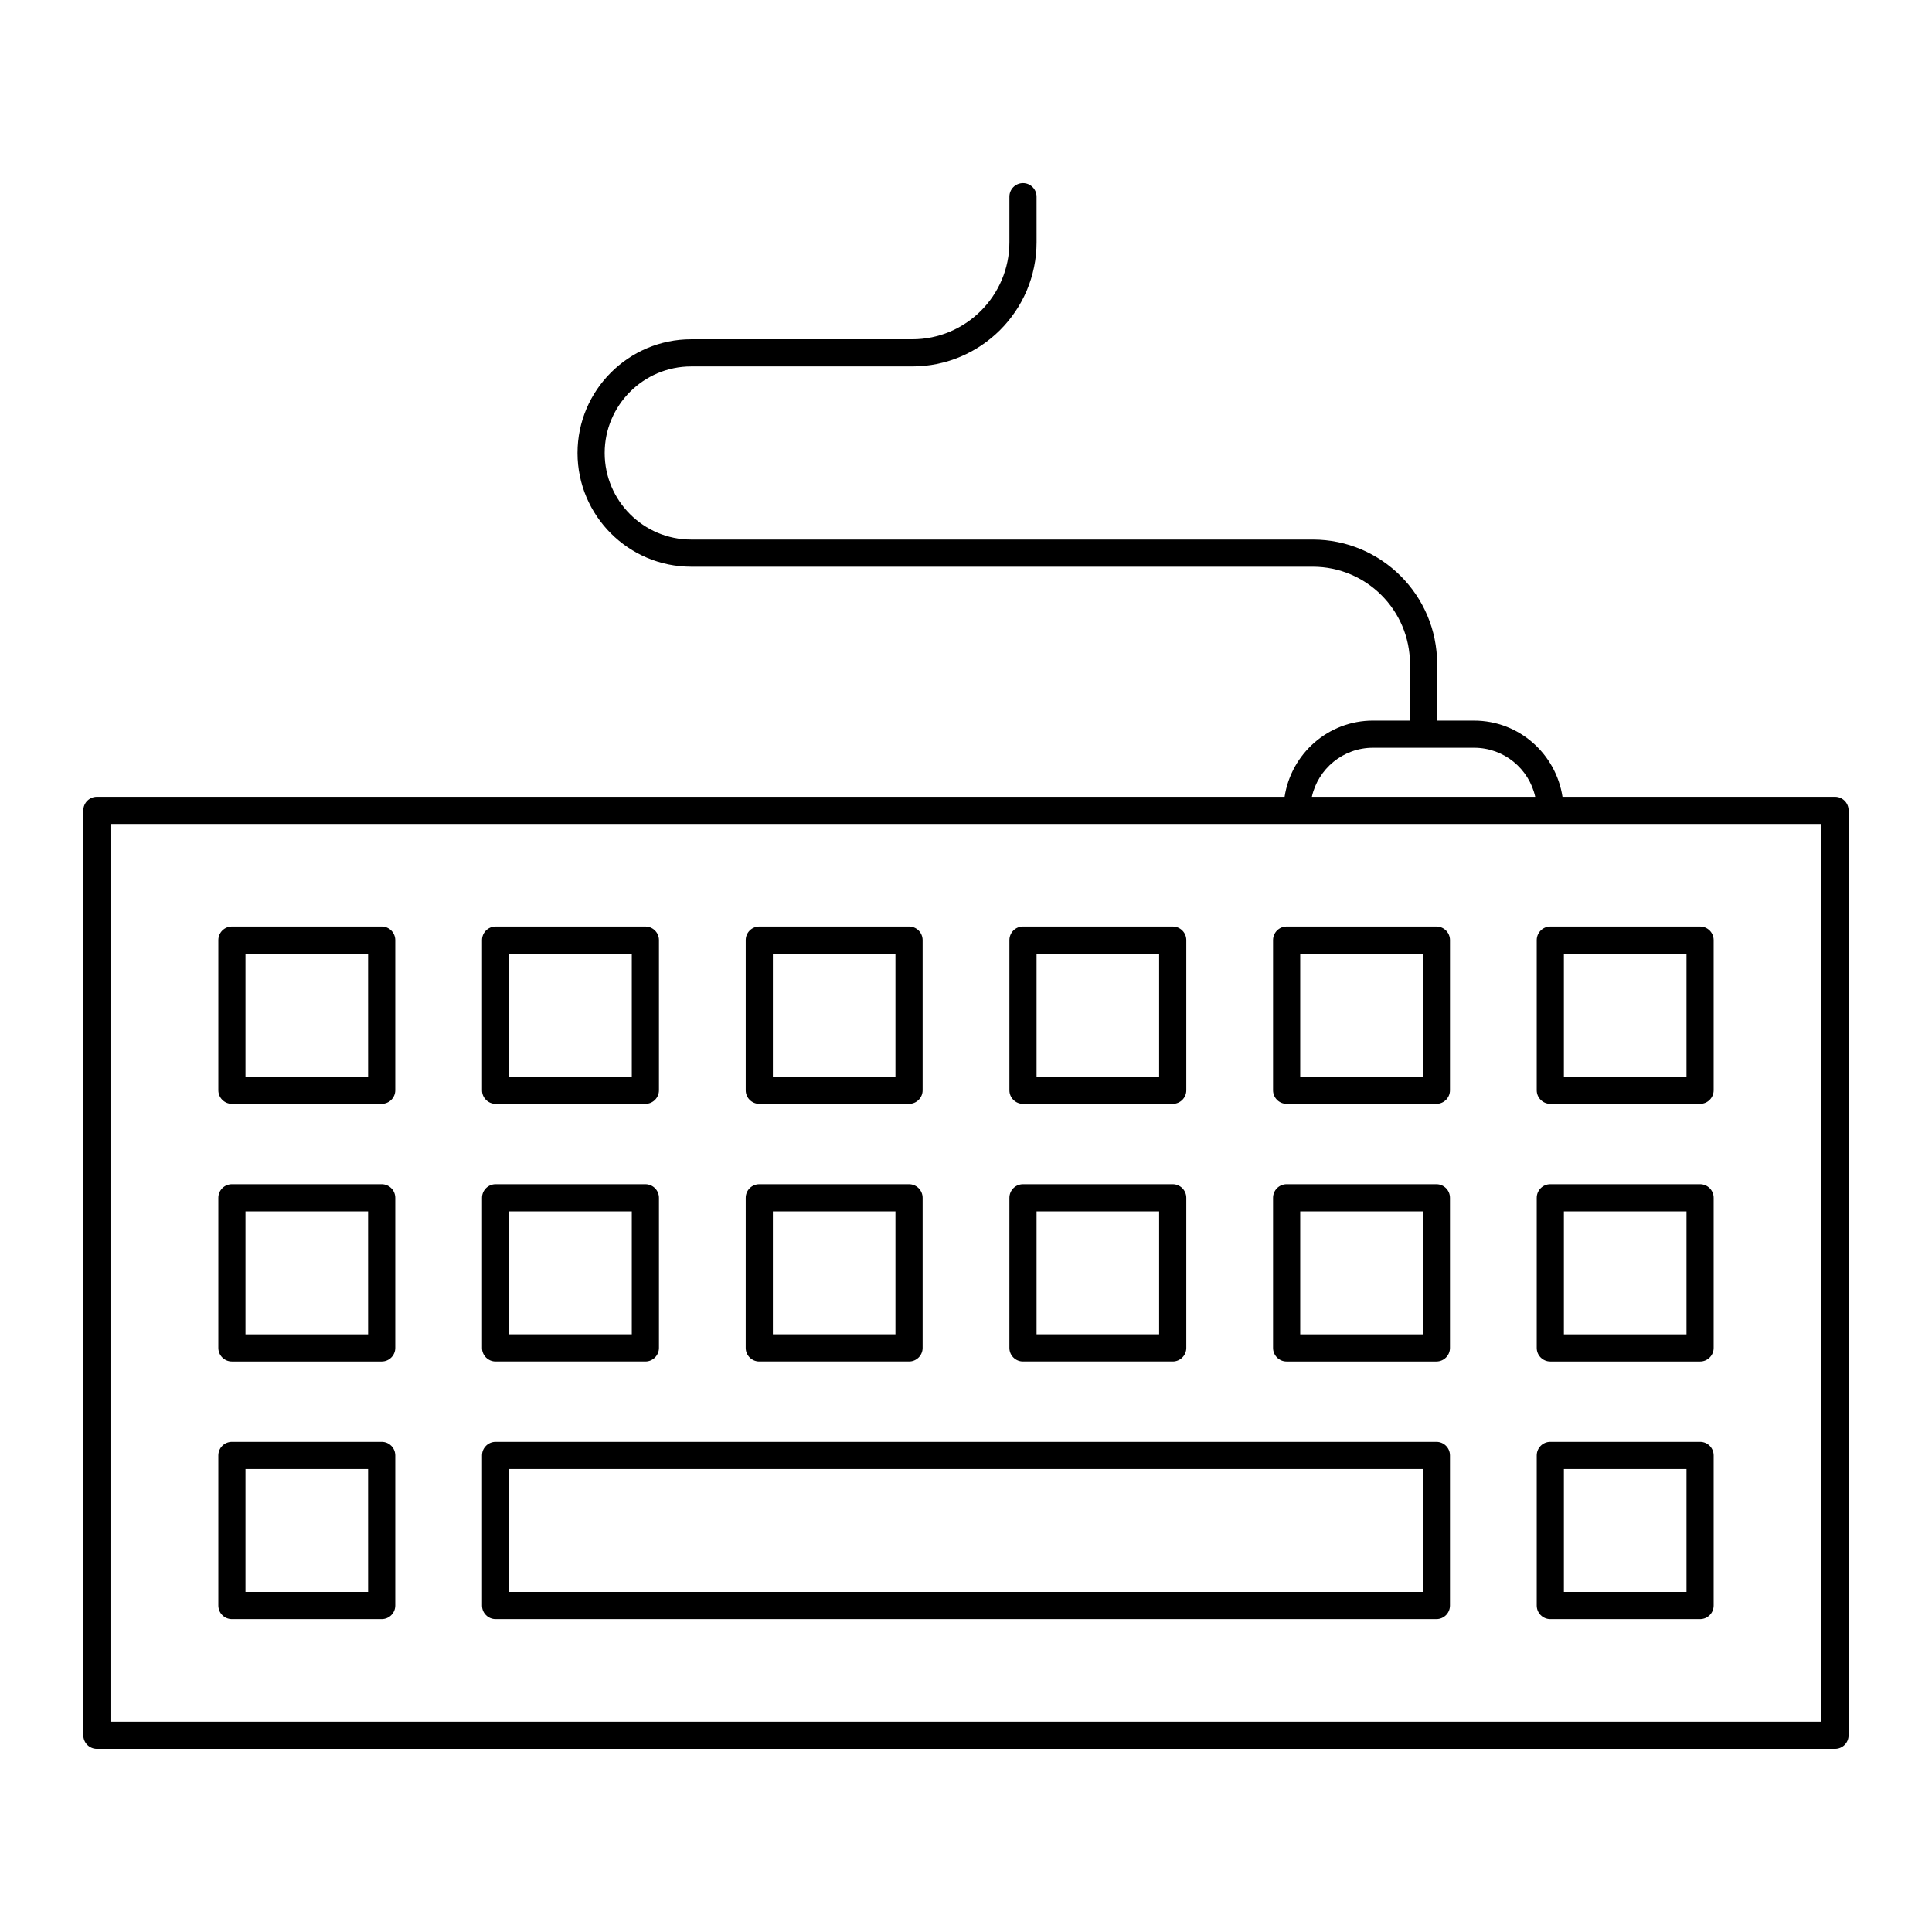
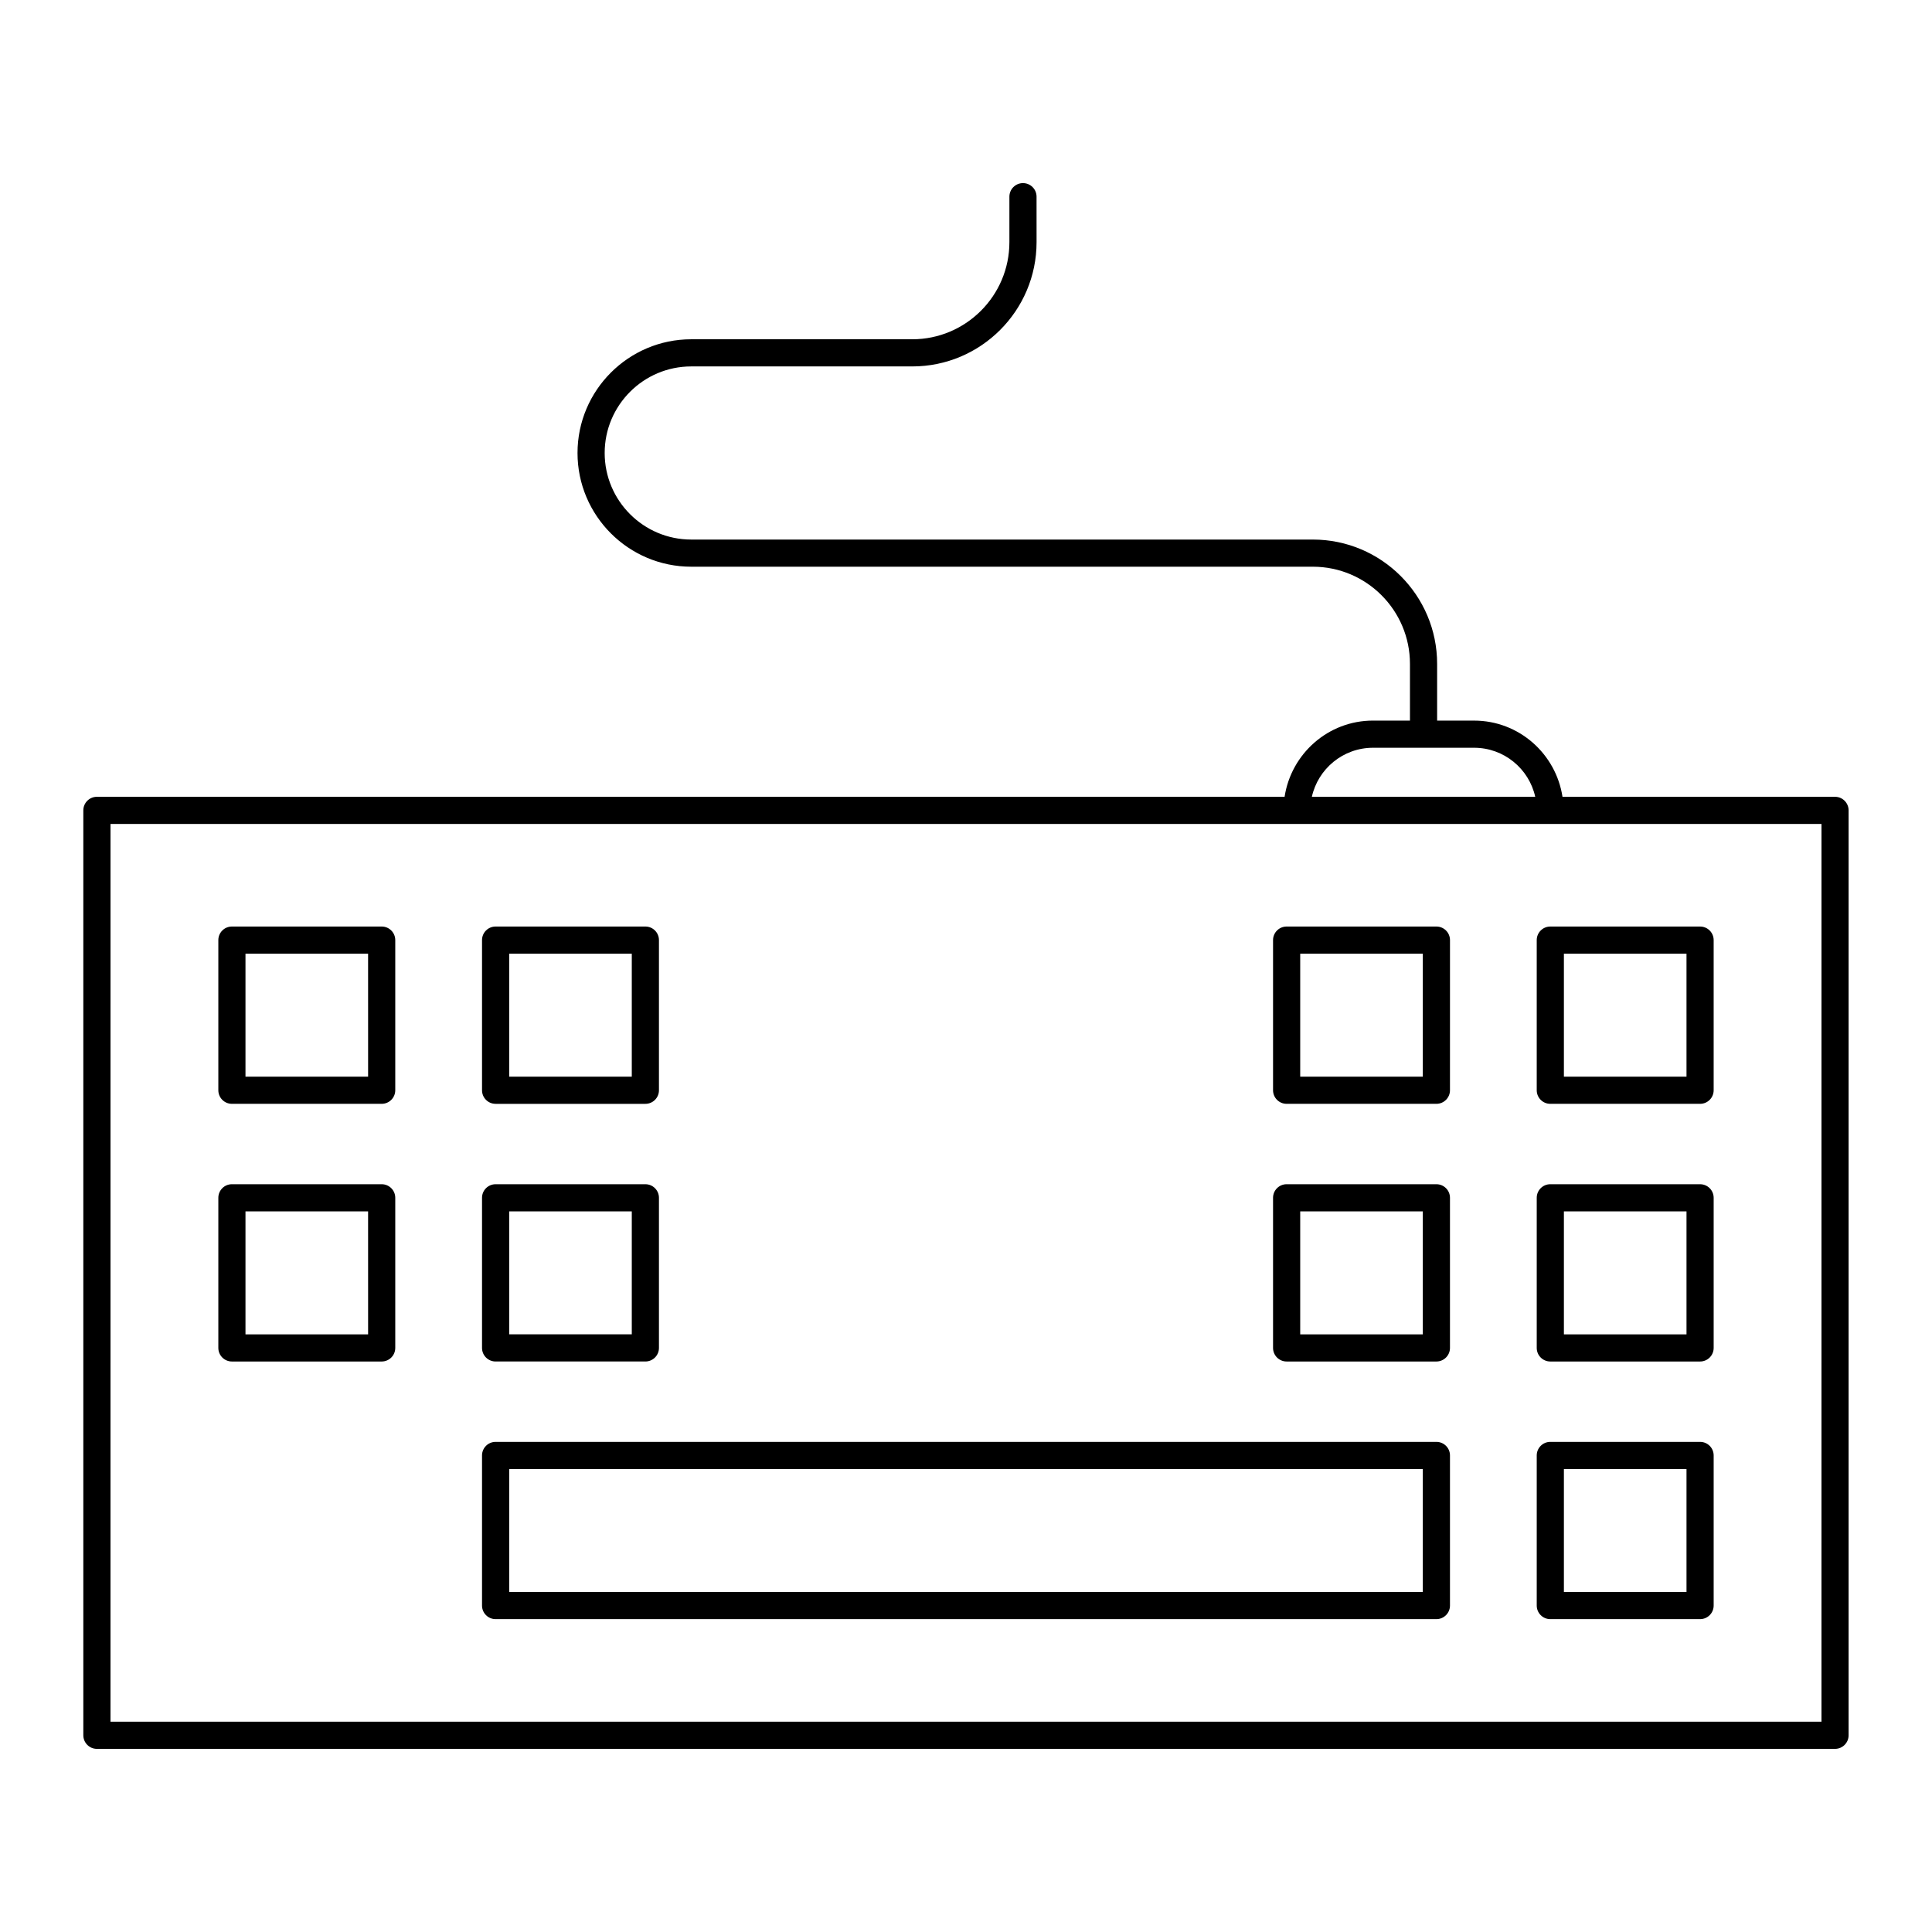
<svg xmlns="http://www.w3.org/2000/svg" fill="#000000" width="800px" height="800px" version="1.1" viewBox="144 144 512 512">
  <g>
    <path d="m630.31 355.16h-72.234c-1.75-11.402-11.543-20.191-23.426-20.191h-9.797v-15.043c0-18.16-14.773-32.938-32.938-32.938h-164.73c-12.652 0-22.941-10.289-22.941-22.941 0-12.652 10.289-22.941 22.941-22.941h58.578c18.16 0 32.938-14.773 32.938-32.938l-0.004-12.043c0-1.988-1.609-3.598-3.598-3.598-1.988 0-3.598 1.609-3.598 3.598v12.047c0 14.191-11.547 25.738-25.738 25.738h-58.578c-16.617 0-30.137 13.523-30.137 30.137 0 16.617 13.523 30.137 30.137 30.137h164.73c14.191 0 25.738 11.547 25.738 25.738v15.043h-9.797c-11.883 0-21.676 8.789-23.426 20.191l-314.75 0.004c-1.988 0-3.598 1.609-3.598 3.598v245.11c0 1.988 1.609 3.598 3.598 3.598h460.62c1.988 0 3.598-1.609 3.598-3.598v-245.11c0-1.988-1.609-3.598-3.598-3.598zm-122.45-12.996h26.793c7.914 0 14.555 5.566 16.199 12.996h-59.195c1.648-7.43 8.289-12.996 16.203-12.996zm118.85 258.1h-453.43l0.004-237.91h453.43z" />
    <path d="m594.54 457.83h-39.691c-1.988 0-3.598 1.609-3.598 3.598v39.785c0 1.988 1.609 3.598 3.598 3.598h39.691c1.988 0 3.598-1.609 3.598-3.598v-39.781c0-1.992-1.609-3.602-3.598-3.602zm-3.598 39.785h-32.492v-32.586h32.492z" />
    <path d="m524.66 457.83h-39.691c-1.988 0-3.598 1.609-3.598 3.598v39.785c0 1.988 1.609 3.598 3.598 3.598h39.691c1.988 0 3.598-1.609 3.598-3.598v-39.781c0.004-1.992-1.605-3.602-3.598-3.602zm-3.598 39.785h-32.492v-32.586h32.492z" />
-     <path d="m415.1 504.81h39.684c1.988 0 3.598-1.609 3.598-3.598v-39.781c0-1.988-1.609-3.598-3.598-3.598h-39.684c-1.988 0-3.598 1.609-3.598 3.598l-0.004 39.781c0 1.988 1.609 3.598 3.602 3.598zm3.598-39.781h32.484v32.586h-32.484z" />
-     <path d="m345.22 504.81h39.684c1.988 0 3.598-1.609 3.598-3.598v-39.781c0-1.988-1.609-3.598-3.598-3.598h-39.684c-1.988 0-3.598 1.609-3.598 3.598l-0.004 39.781c0 1.988 1.613 3.598 3.602 3.598zm3.598-39.781h32.484v32.586h-32.484z" />
    <path d="m275.34 504.81h39.691c1.988 0 3.598-1.609 3.598-3.598v-39.781c0-1.988-1.609-3.598-3.598-3.598h-39.691c-1.988 0-3.598 1.609-3.598 3.598v39.781c0 1.988 1.609 3.598 3.598 3.598zm3.598-39.781h32.492v32.586h-32.492z" />
    <path d="m245.15 457.83h-39.691c-1.988 0-3.598 1.609-3.598 3.598v39.785c0 1.988 1.609 3.598 3.598 3.598h39.691c1.988 0 3.598-1.609 3.598-3.598v-39.781c0-1.992-1.609-3.602-3.598-3.602zm-3.598 39.785h-32.496v-32.586h32.492z" />
    <path d="m551.25 393.14v39.789c0 1.988 1.609 3.598 3.598 3.598h39.691c1.988 0 3.598-1.609 3.598-3.598v-39.789c0-1.988-1.609-3.598-3.598-3.598h-39.691c-1.988 0-3.598 1.609-3.598 3.598zm7.199 3.602h32.492v32.59h-32.492z" />
    <path d="m524.66 389.54h-39.691c-1.988 0-3.598 1.609-3.598 3.598v39.789c0 1.988 1.609 3.598 3.598 3.598h39.691c1.988 0 3.598-1.609 3.598-3.598l0.004-39.789c0-1.988-1.609-3.598-3.602-3.598zm-3.598 39.789h-32.492v-32.59h32.492z" />
-     <path d="m415.1 436.53h39.684c1.988 0 3.598-1.609 3.598-3.598v-39.793c0-1.988-1.609-3.598-3.598-3.598h-39.684c-1.988 0-3.598 1.609-3.598 3.598v39.789c-0.004 1.992 1.605 3.602 3.598 3.602zm3.598-39.789h32.484v32.59h-32.484z" />
-     <path d="m345.22 436.53h39.684c1.988 0 3.598-1.609 3.598-3.598v-39.793c0-1.988-1.609-3.598-3.598-3.598h-39.684c-1.988 0-3.598 1.609-3.598 3.598v39.789c-0.004 1.992 1.609 3.602 3.598 3.602zm3.598-39.789h32.484v32.59h-32.484z" />
    <path d="m275.34 436.53h39.691c1.988 0 3.598-1.609 3.598-3.598v-39.793c0-1.988-1.609-3.598-3.598-3.598h-39.691c-1.988 0-3.598 1.609-3.598 3.598v39.789c0 1.992 1.609 3.602 3.598 3.602zm3.598-39.789h32.492v32.59h-32.492z" />
    <path d="m245.15 389.54h-39.691c-1.988 0-3.598 1.609-3.598 3.598v39.789c0 1.988 1.609 3.598 3.598 3.598h39.691c1.988 0 3.598-1.609 3.598-3.598v-39.789c0-1.988-1.609-3.598-3.598-3.598zm-3.598 39.789h-32.496v-32.59h32.492z" />
    <path d="m594.54 526.11h-39.691c-1.988 0-3.598 1.609-3.598 3.598v39.781c0 1.988 1.609 3.598 3.598 3.598h39.691c1.988 0 3.598-1.609 3.598-3.598v-39.781c0-1.988-1.609-3.598-3.598-3.598zm-3.598 39.781h-32.492v-32.586h32.492z" />
-     <path d="m245.15 526.11h-39.691c-1.988 0-3.598 1.609-3.598 3.598v39.781c0 1.988 1.609 3.598 3.598 3.598h39.691c1.988 0 3.598-1.609 3.598-3.598v-39.781c0-1.988-1.609-3.598-3.598-3.598zm-3.598 39.781h-32.496v-32.586h32.492z" />
    <path d="m524.66 526.11h-249.32c-1.988 0-3.598 1.609-3.598 3.598v39.781c0 1.988 1.609 3.598 3.598 3.598h249.32c1.988 0 3.598-1.609 3.598-3.598v-39.781c0.004-1.988-1.605-3.598-3.598-3.598zm-3.598 39.781h-242.12v-32.586h242.12z" />
  </g>
</svg>